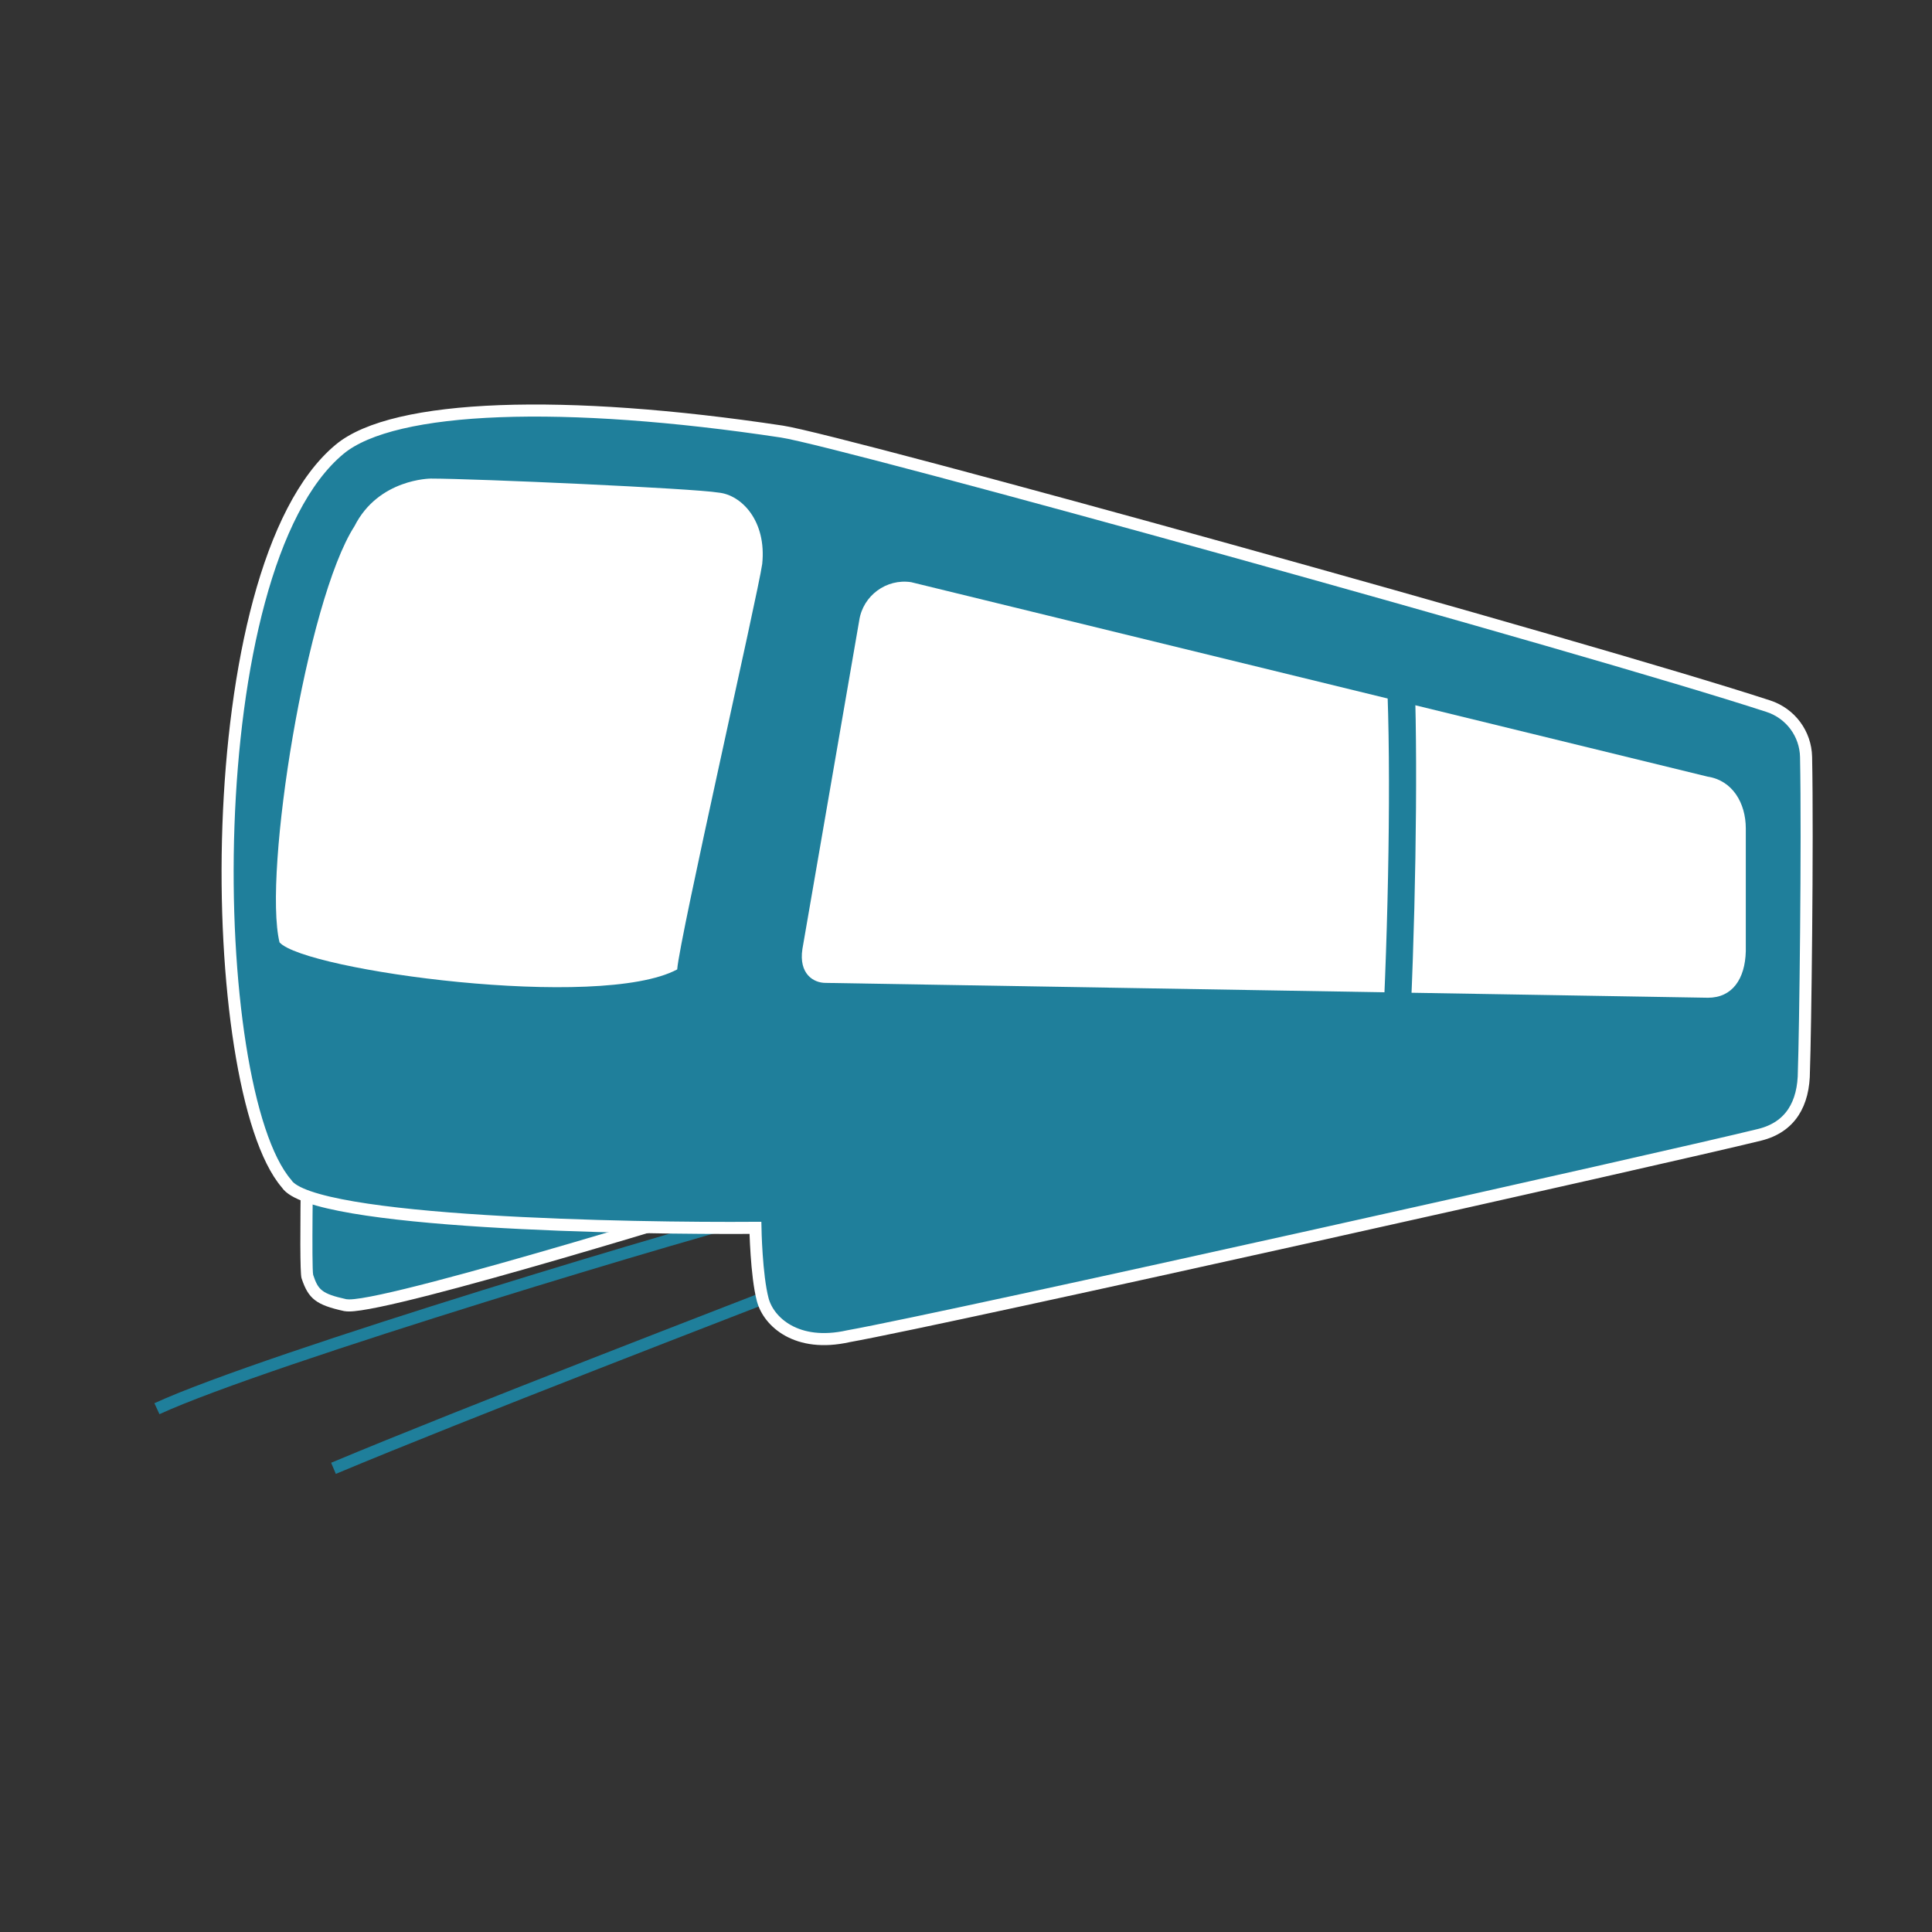
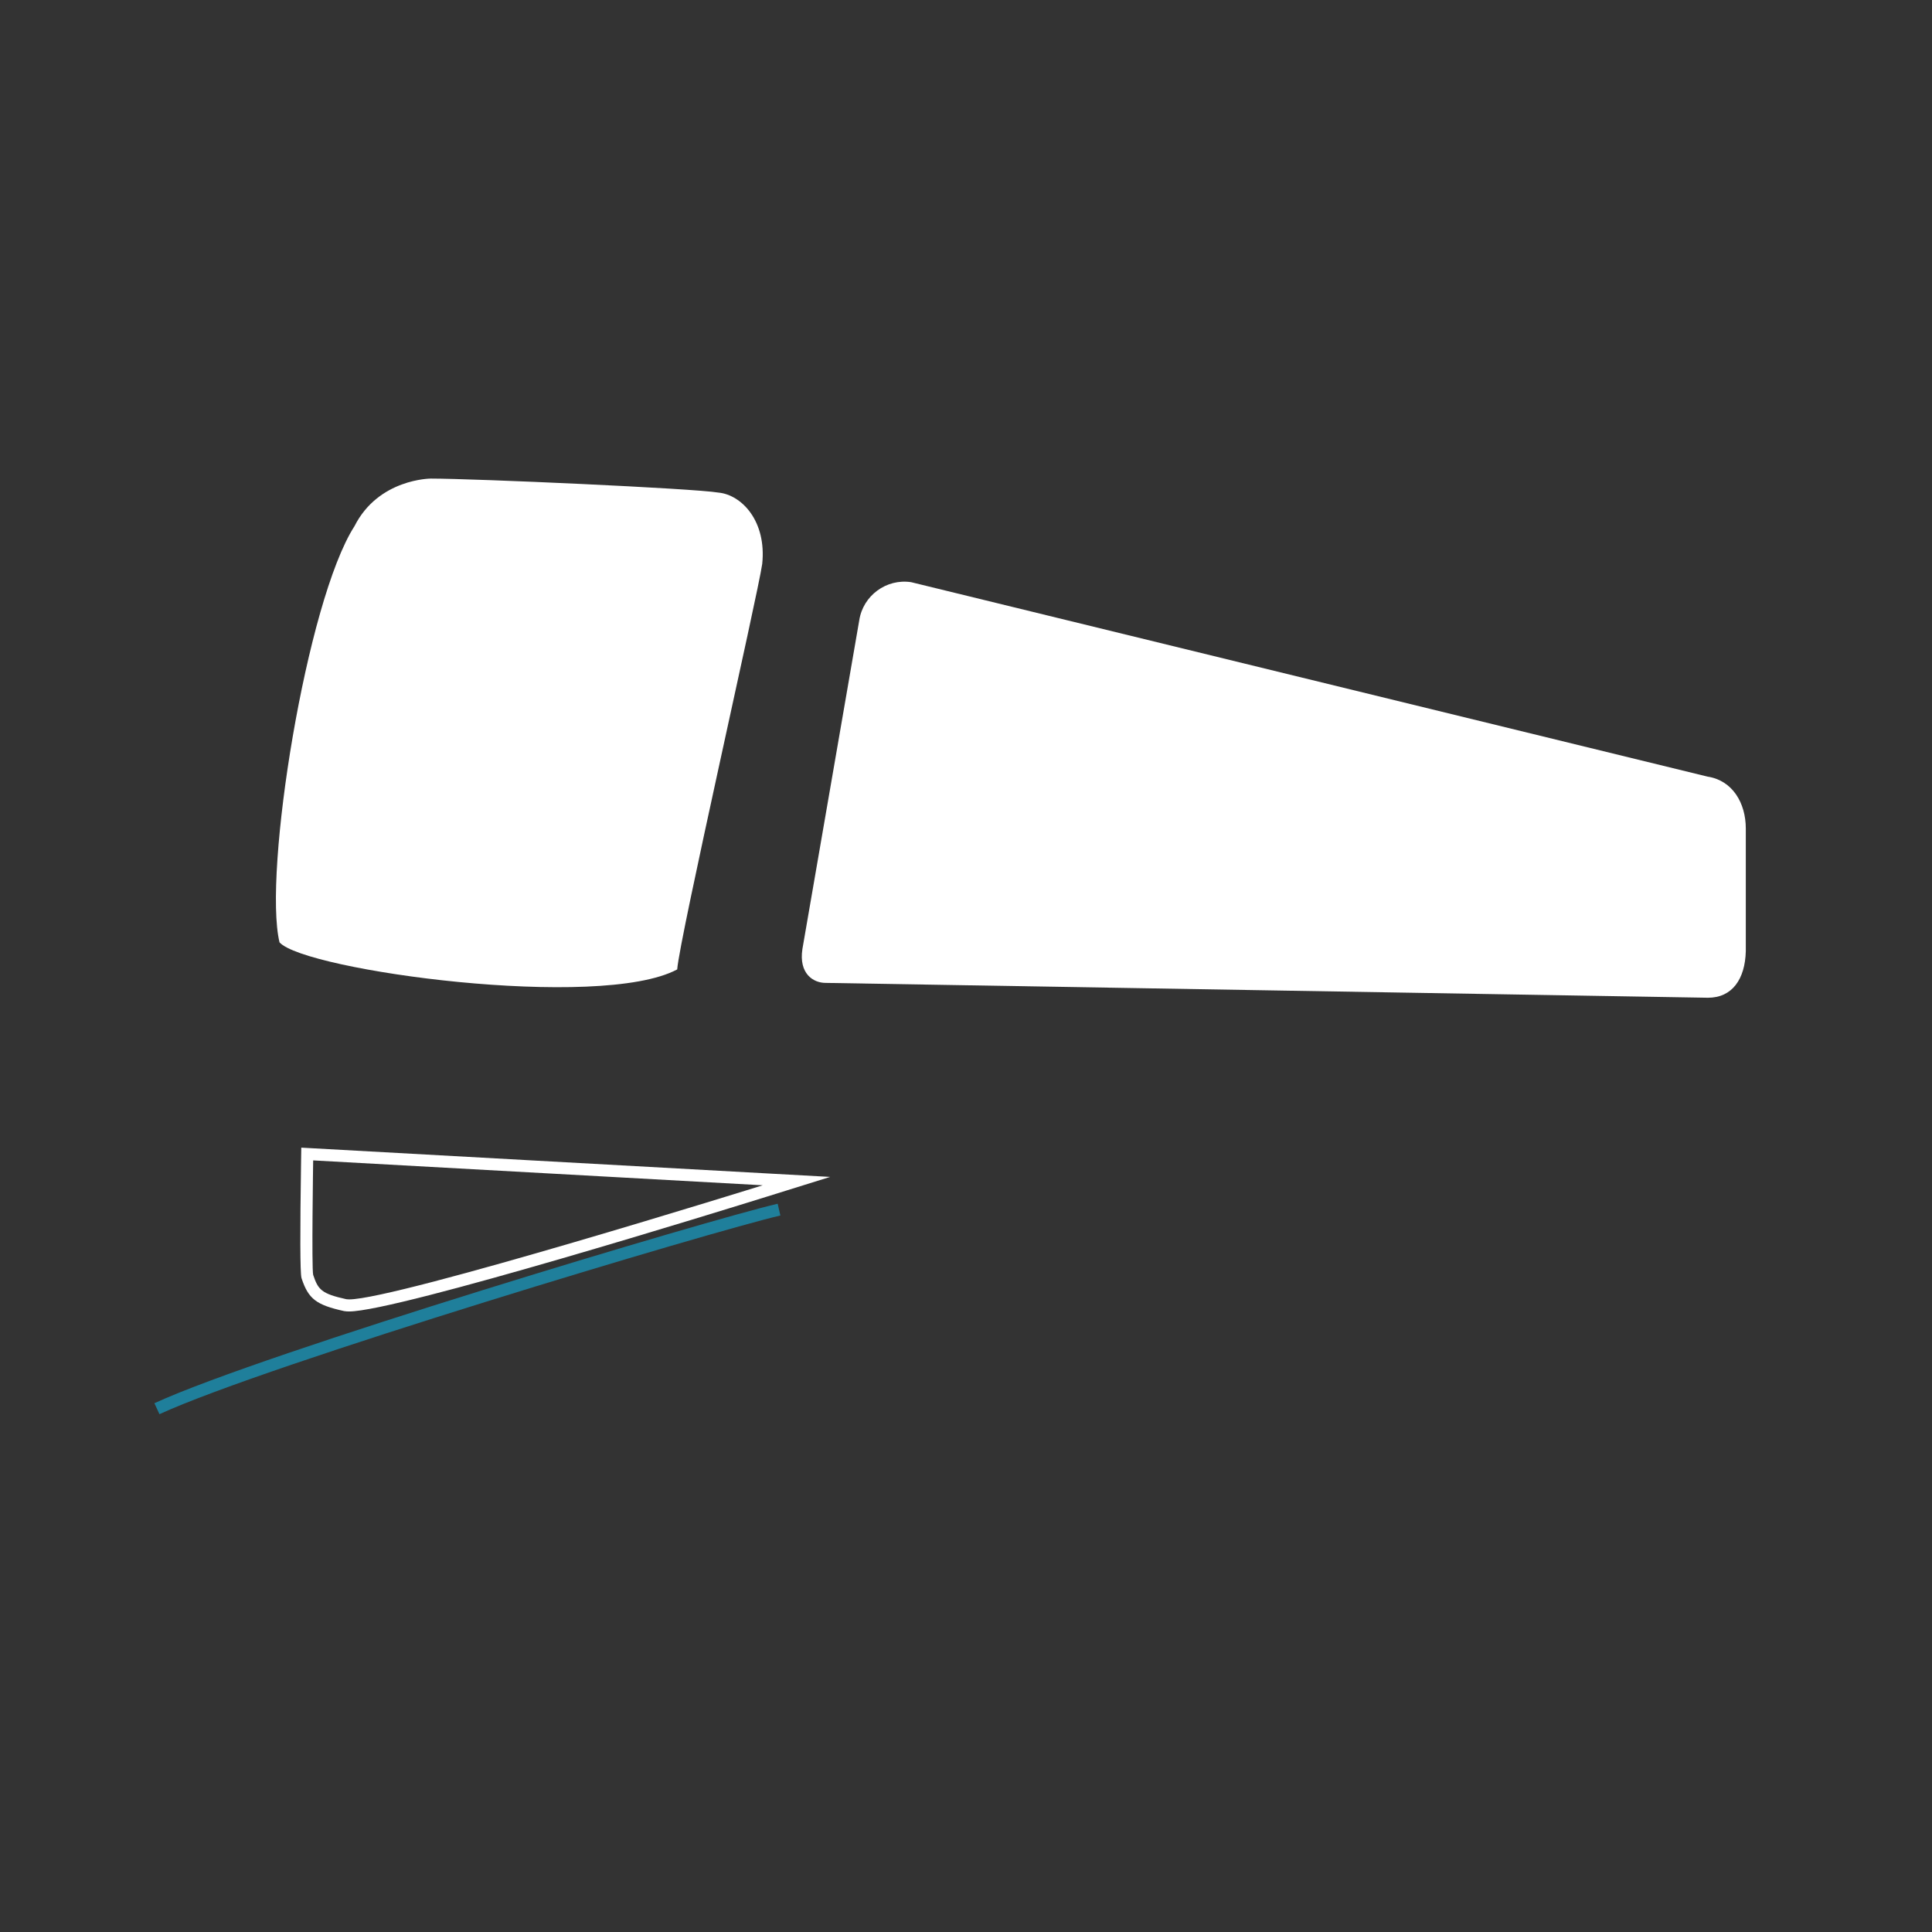
<svg xmlns="http://www.w3.org/2000/svg" version="1.1" id="Layer_1" x="0px" y="0px" viewBox="0 0 200 200" style="enable-background:new 0 0 200 200;" xml:space="preserve">
  <rect x="0" y="0" width="200" height="200" fill="#333333" stroke="none" />
  <style type="text/css">
	.st0{fill:none;stroke:#1F7F9B;stroke-width:1.25;stroke-miterlimit:9;}
	.st1{fill:#1F7F9B;}
	.st2{fill:#FFFFFF;}
	.st3{fill:#1F7F9B;stroke:#FFFFFF;stroke-width:1.25;stroke-miterlimit:9;}
	.st4{fill:none;stroke:#1F7F9B;stroke-width:0.25;stroke-miterlimit:10;}
	.st5{fill:none;stroke:#BE4F1C;stroke-width:0.25;stroke-miterlimit:10;}
	.st6{fill:#CBC46D;}
	.st7{fill:none;stroke:#1F7F9B;stroke-width:1.737;stroke-miterlimit:10;}
	.st8{fill:none;stroke:#1F7F9B;stroke-width:1.25;stroke-miterlimit:10;}
	.st9{fill:#BE4F1C;}
	.st10{fill:none;stroke:#1F7F9B;stroke-width:12;stroke-miterlimit:10;stroke-dasharray:2.912,6.795;}
</style>
-   <path class="st0" d="M86.157,131.63C75.24,135.877,48.212,146.264,34.522,152" />
  <g>
-     <path class="st1" d="M36.14,135.139c-0.154,0-0.284-0.011-0.389-0.028c-2.68-0.593-3.298-1.06-3.925-2.939   c-0.191-0.756-0.073-9.419-0.032-12.057l0.01-0.65l50.643,2.804l-3.303,1.029C77.593,123.78,41.097,135.139,36.14,135.139   C36.14,135.139,36.141,135.139,36.14,135.139z" />
    <path class="st2" d="M32.419,120.124l46.539,2.576c0,0-37.902,11.813-42.817,11.813c-0.113,0-0.21-0.006-0.287-0.019   c-2.576-0.571-2.919-0.975-3.435-2.52C32.247,131.287,32.419,120.124,32.419,120.124 M31.189,118.804l-0.02,1.301   c-0.116,7.515-0.103,11.611,0.037,12.172l0.012,0.047l0.015,0.046c0.697,2.091,1.51,2.716,4.35,3.345l0.033,0.007l0.033,0.005   c0.146,0.024,0.307,0.036,0.492,0.036c4.962,0,39.291-10.655,43.189-11.87l6.607-2.059l-6.909-0.382l-46.539-2.576L31.189,118.804   L31.189,118.804z" />
  </g>
  <path class="st0" d="M80.644,125.22c-6.985,1.614-53.118,15.416-64.399,20.608" />
-   <path class="st3" d="M80.948,44.677c-22.488-3.395-40.164-2.846-45.795,1.832c-14.883,12.365-13.967,66.174-5.495,76.019  c2.593,4.114,35.876,4.67,48.543,4.579c0,0,0.088,4.918,0.758,7.442c0.606,2.281,3.507,4.98,8.859,3.778  c10.533-1.889,85.365-18.635,94.337-20.853c3.177-0.785,4.585-3.19,4.585-6.624c0.14-3.707,0.399-23.704,0.224-32.481  c-0.048-2.411-1.609-4.514-3.902-5.263C164.572,67.062,87.041,45.597,80.948,44.677z" />
  <path class="st2" d="M36.698,54.466c2.49-4.923,7.9-4.923,7.9-4.923c4.579,0,27.169,1.01,29.784,1.451  c2.376,0.229,4.992,2.928,4.521,7.393c-0.458,3.206-8.57,38.762-8.799,41.967c-8.014,4.293-38.563,0.118-41.168-2.801  C27.218,90.426,31.718,62.194,36.698,54.466z" />
  <path class="st2" d="M176.809,103.286l-91.349-1.537c-1.259,0-2.786-0.943-2.395-3.507l5.884-34.024  c0.391-2.564,2.809-4.342,5.374-3.951l82.451,20.13c2.564,0.391,3.951,2.719,3.951,5.373l0,12.694  C180.652,101.363,179.313,103.286,176.809,103.286z" />
-   <path class="st1" d="M142.687,62.152c2.202,7.226,0.742,54.881-1.29,63.7l2.698-0.631c2.241-6.512,3.37-56.014,1.704-62.068  C144.536,62.581,142.687,62.152,142.687,62.152z" />
</svg>